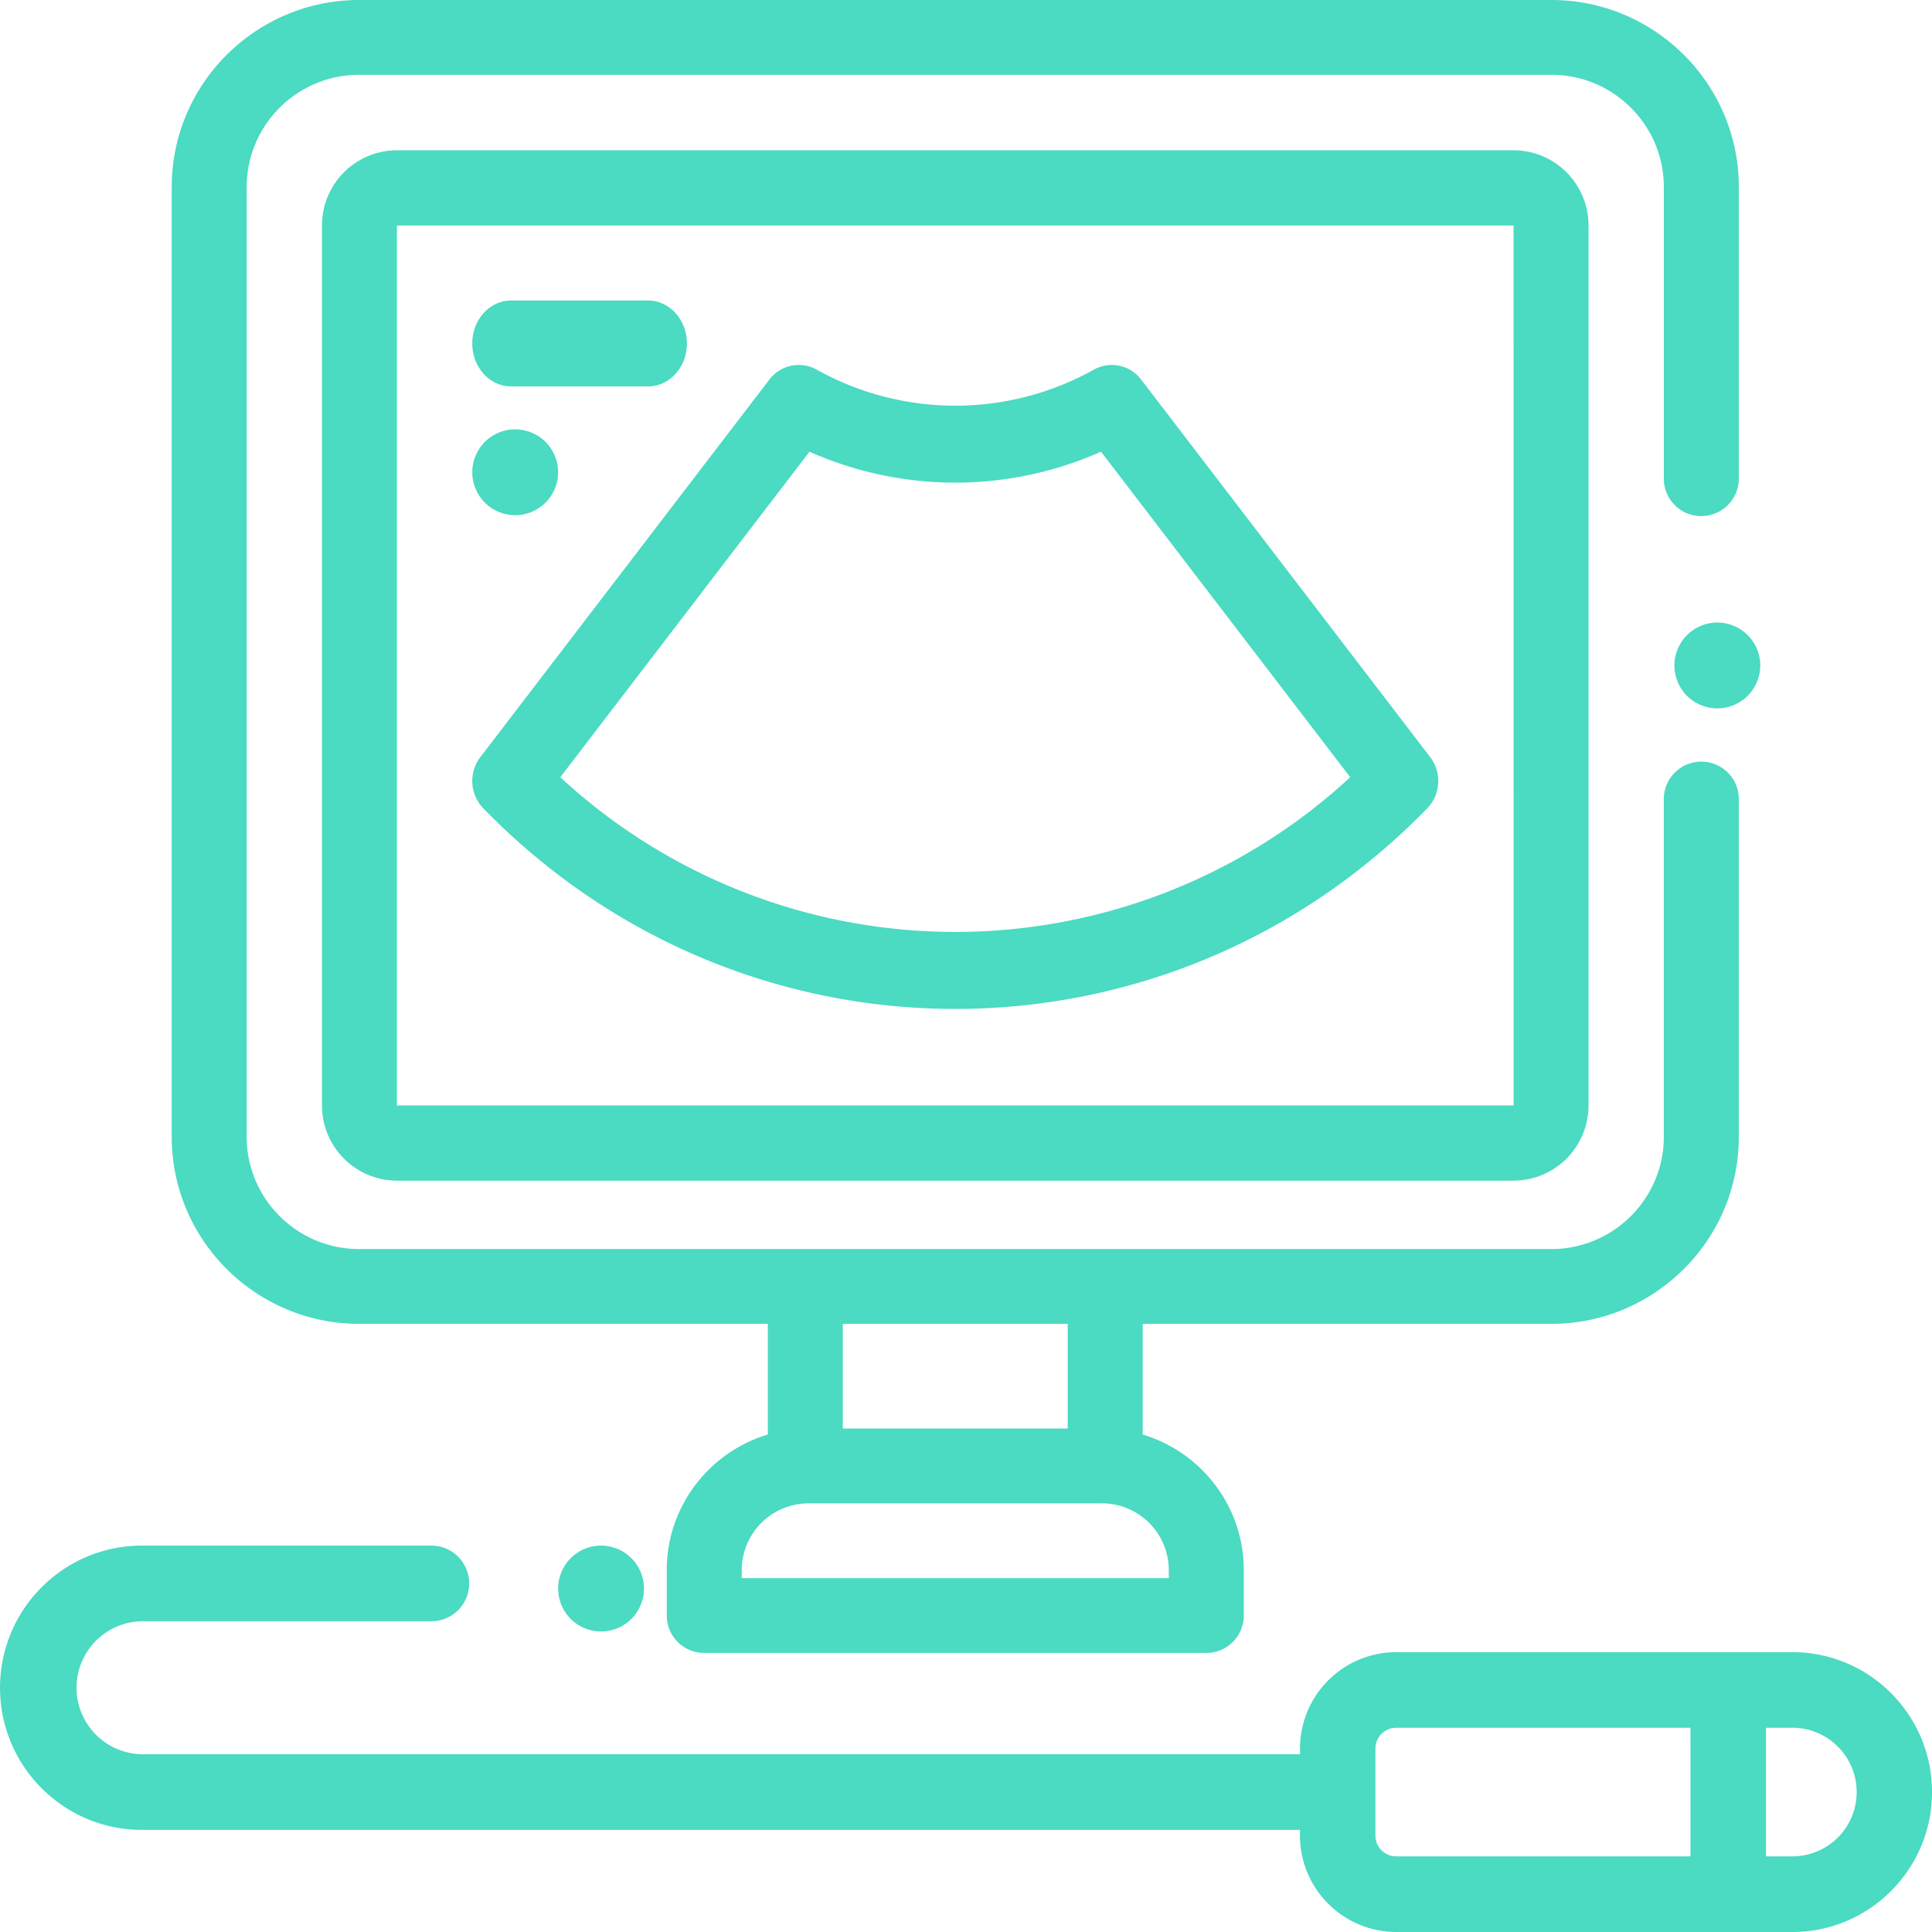
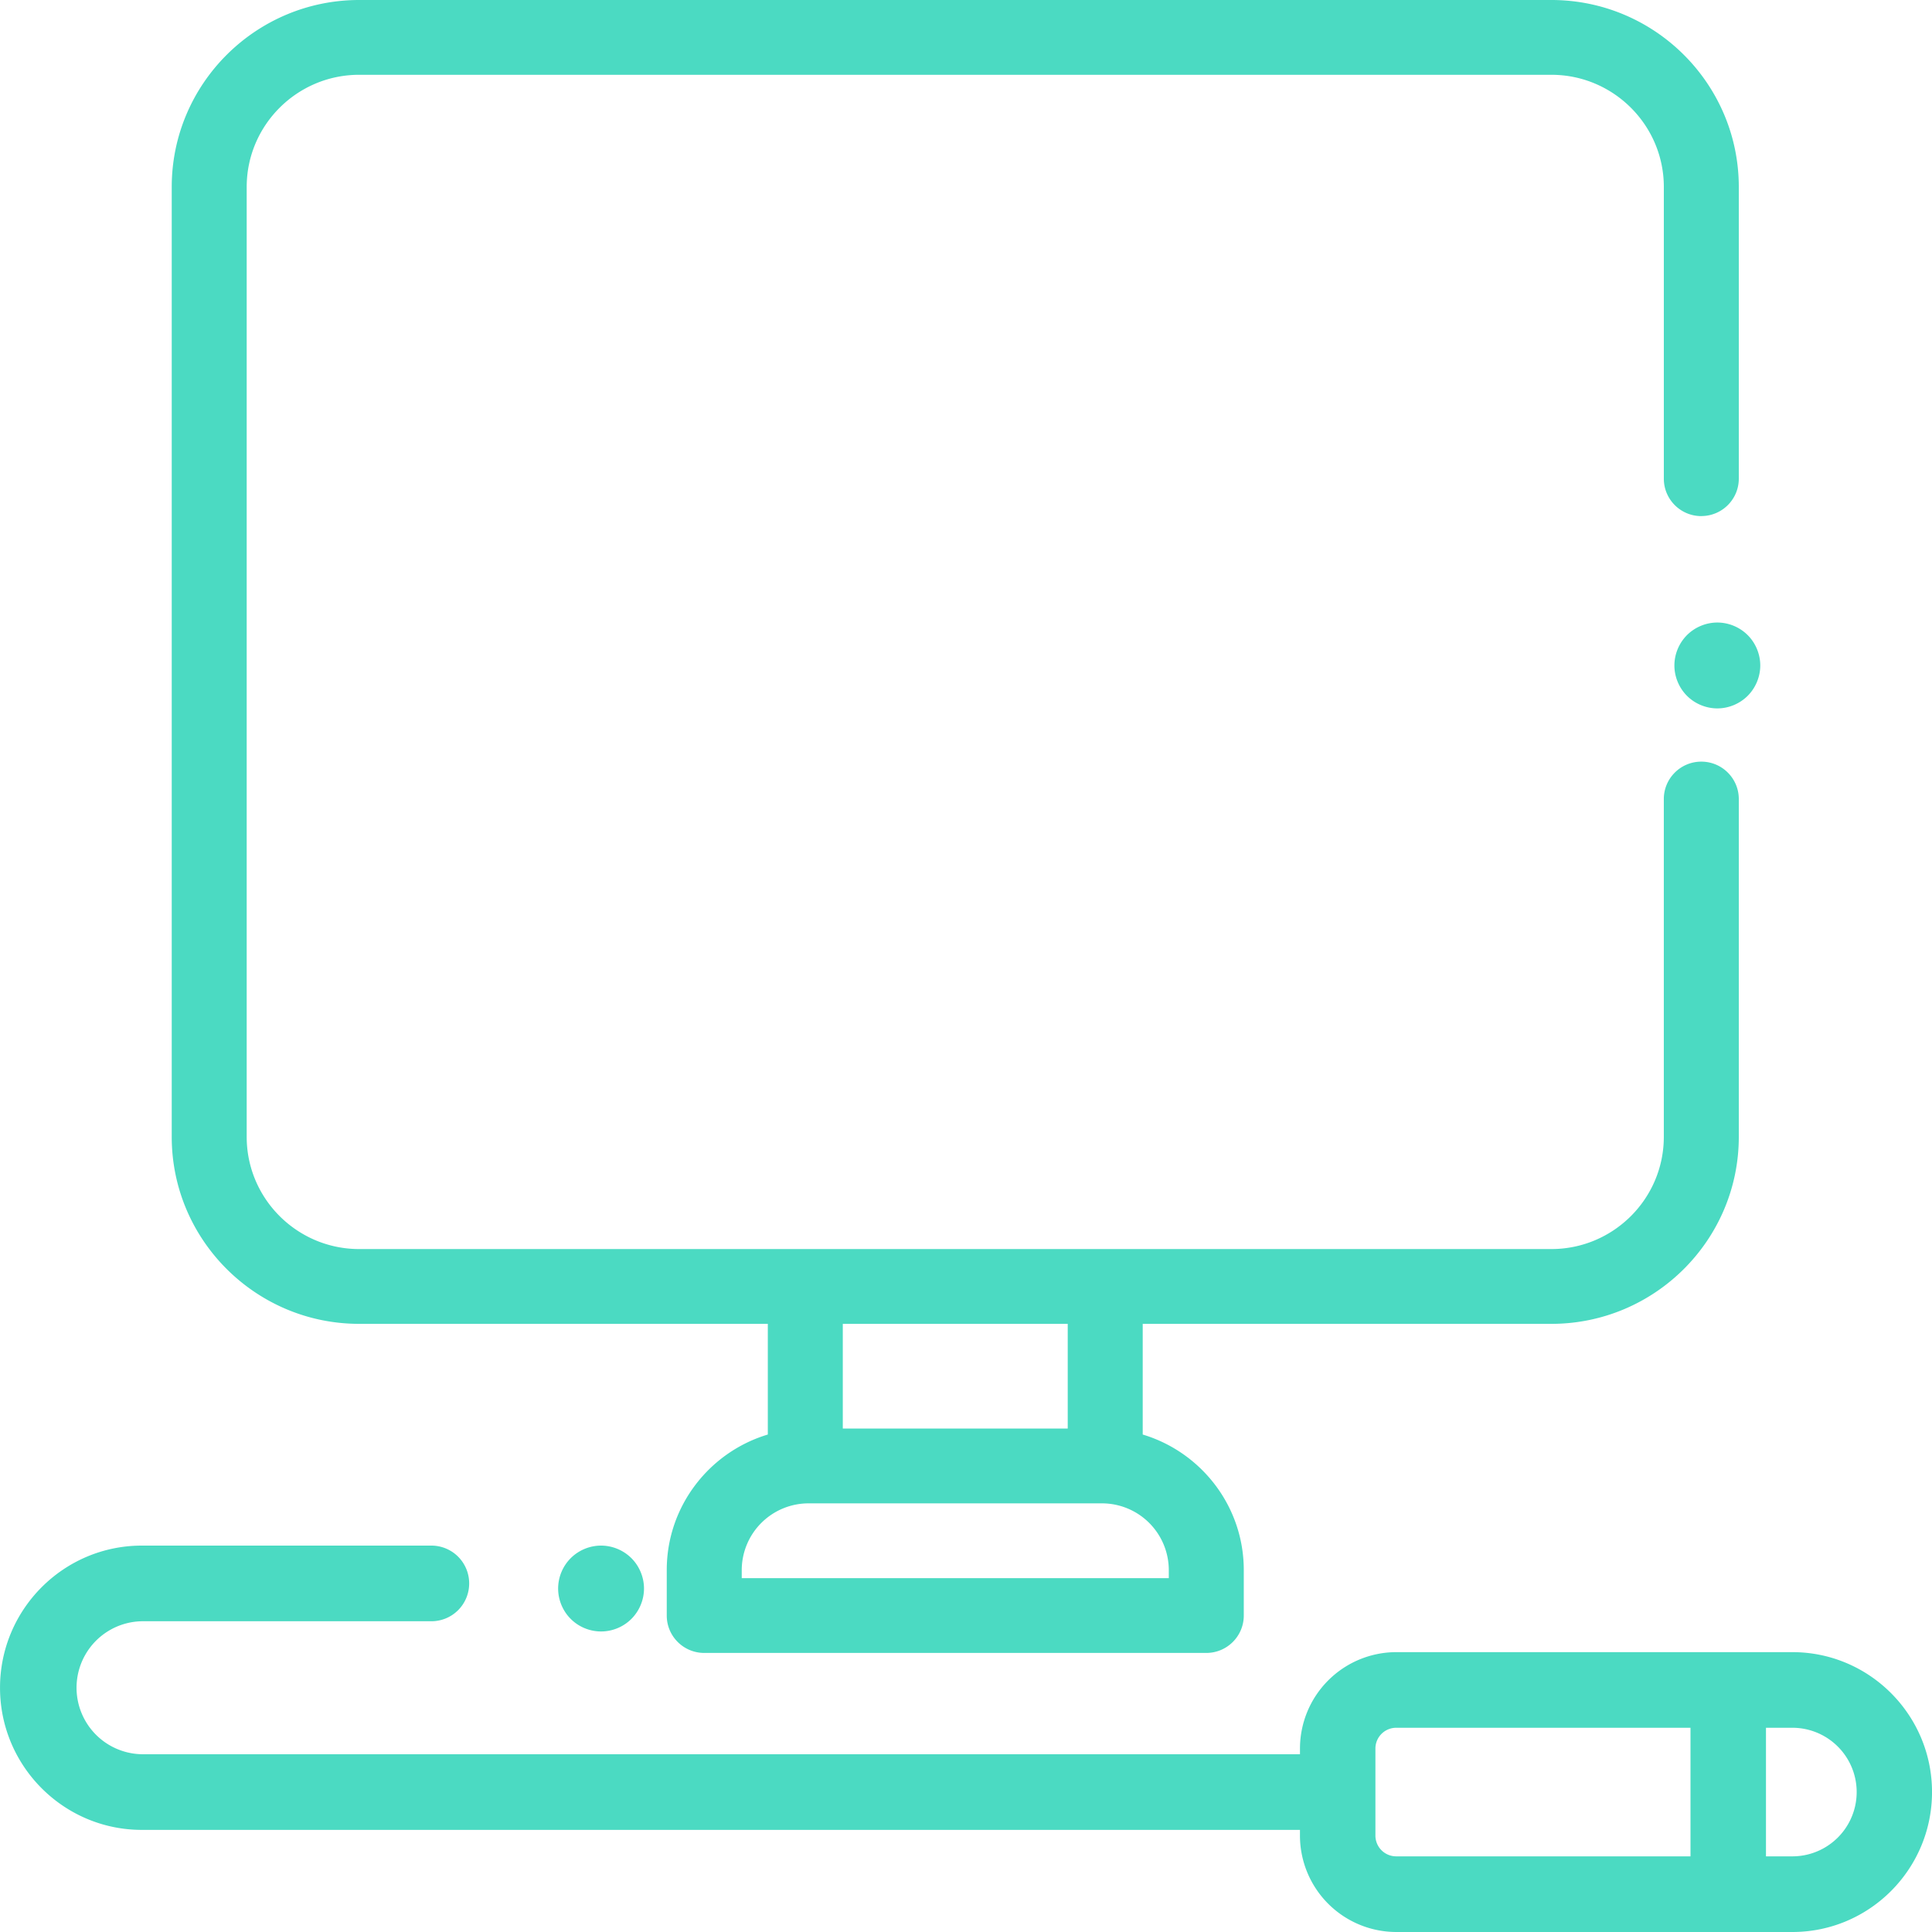
<svg xmlns="http://www.w3.org/2000/svg" width="90" height="90">
  <defs>
    <filter id="a">
      <feColorMatrix in="SourceGraphic" values="0 0 0 0 0.293 0 0 0 0 0.856 0 0 0 0 0.762 0 0 0 1 0" />
    </filter>
  </defs>
  <g fill="none" fill-rule="evenodd" filter="url(#a)" transform="translate(-676 -973)">
    <g fill="#4BDAC2" fill-rule="nonzero">
      <path d="M759.496 1049.963H741.04a4.493 4.493 0 00-4.482 4.492v.264h-53.95a3.098 3.098 0 010-6.195h13.49a1.76 1.76 0 001.758-1.762 1.76 1.76 0 00-1.757-1.762h-13.492c-3.643 0-6.606 2.97-6.606 6.622 0 3.65 2.963 6.621 6.606 6.621h53.95v.264a4.493 4.493 0 004.483 4.493h18.457c3.586 0 6.504-2.924 6.504-6.519 0-3.594-2.918-6.518-6.504-6.518zm-4.746 9.513h-13.71a.969.969 0 01-.968-.969v-4.052a.97.97 0 01.967-.969h13.711v5.99zm4.746 0h-1.23v-5.99h1.23a2.995 2.995 0 010 5.99z" />
      <path d="M705.414 1045.586A2.015 2.015 0 00704 1045a2.01 2.01 0 00-1.414.586A2.007 2.007 0 00702 1047c0 .526.212 1.042.586 1.414.372.374.888.586 1.414.586a2.01 2.01 0 001.414-.586c.372-.372.586-.888.586-1.414 0-.526-.214-1.042-.586-1.414zm52-43A2.013 2.013 0 00756 1002c-.526 0-1.042.214-1.414.586A2.015 2.015 0 00754 1004c0 .526.214 1.042.586 1.414.372.372.888.586 1.414.586.526 0 1.042-.214 1.414-.586.372-.372.586-.888.586-1.414 0-.526-.214-1.042-.586-1.414z" />
      <path d="M755.254 997.04c.964 0 1.746-.78 1.746-1.741V981.71c0-4.803-3.917-8.71-8.732-8.71h-55.536c-4.815 0-8.732 3.907-8.732 8.71v44.25c0 4.802 3.917 8.71 8.732 8.71h19.036v5.156c-2.72.816-4.708 3.337-4.708 6.312v2.12c0 .962.782 1.742 1.746 1.742h23.388c.964 0 1.746-.78 1.746-1.742v-2.12c0-2.975-1.988-5.496-4.708-6.312v-5.156h19.036c4.815 0 8.732-3.908 8.732-8.71v-15.737c0-.962-.782-1.743-1.746-1.743-.965 0-1.747.78-1.747 1.743v15.736c0 2.882-2.35 5.227-5.24 5.227h-55.535c-2.889 0-5.24-2.345-5.24-5.227V981.71c0-2.881 2.351-5.226 5.24-5.226h55.536c2.889 0 5.24 2.345 5.24 5.226v13.59c0 .962.781 1.742 1.746 1.742zm-39.993 37.63h10.478v4.878h-10.478v-4.878zm12.072 8.362a3.114 3.114 0 013.114 3.106v.378h-19.894v-.378a3.114 3.114 0 013.114-3.106h13.666z" />
-       <path d="M746.509 980H694.49a3.501 3.501 0 00-3.491 3.504v40.992a3.501 3.501 0 003.491 3.504h52.018a3.501 3.501 0 003.491-3.504v-40.992a3.501 3.501 0 00-3.491-3.504zm0 44.496H694.49v-40.992h52.018l.002 40.992h-.002z" />
-       <path d="M742.626 1008.273l-13.464-17.588a1.714 1.714 0 00-2.208-.465 13.247 13.247 0 01-12.908 0 1.713 1.713 0 00-2.208.465l-13.464 17.588a1.832 1.832 0 00.137 2.379c6.062 6.232 14.026 9.348 21.989 9.348 7.963 0 15.927-3.116 21.989-9.348a1.832 1.832 0 00.137-2.379zm-40.525.933l11.608-15.164a16.723 16.723 0 0013.581 0l11.608 15.164a27.088 27.088 0 01-36.797 0zM706.193 987h-6.386c-.998 0-1.807.896-1.807 2s.81 2 1.807 2h6.386c.998 0 1.807-.896 1.807-2s-.81-2-1.807-2zm-4.78 6.586A2.014 2.014 0 00700 993c-.526 0-1.042.214-1.414.586A2.015 2.015 0 00698 995c0 .526.214 1.042.586 1.414.372.372.888.586 1.414.586.526 0 1.042-.214 1.414-.586.372-.372.586-.888.586-1.414 0-.526-.214-1.042-.586-1.414z" />
    </g>
  </g>
</svg>